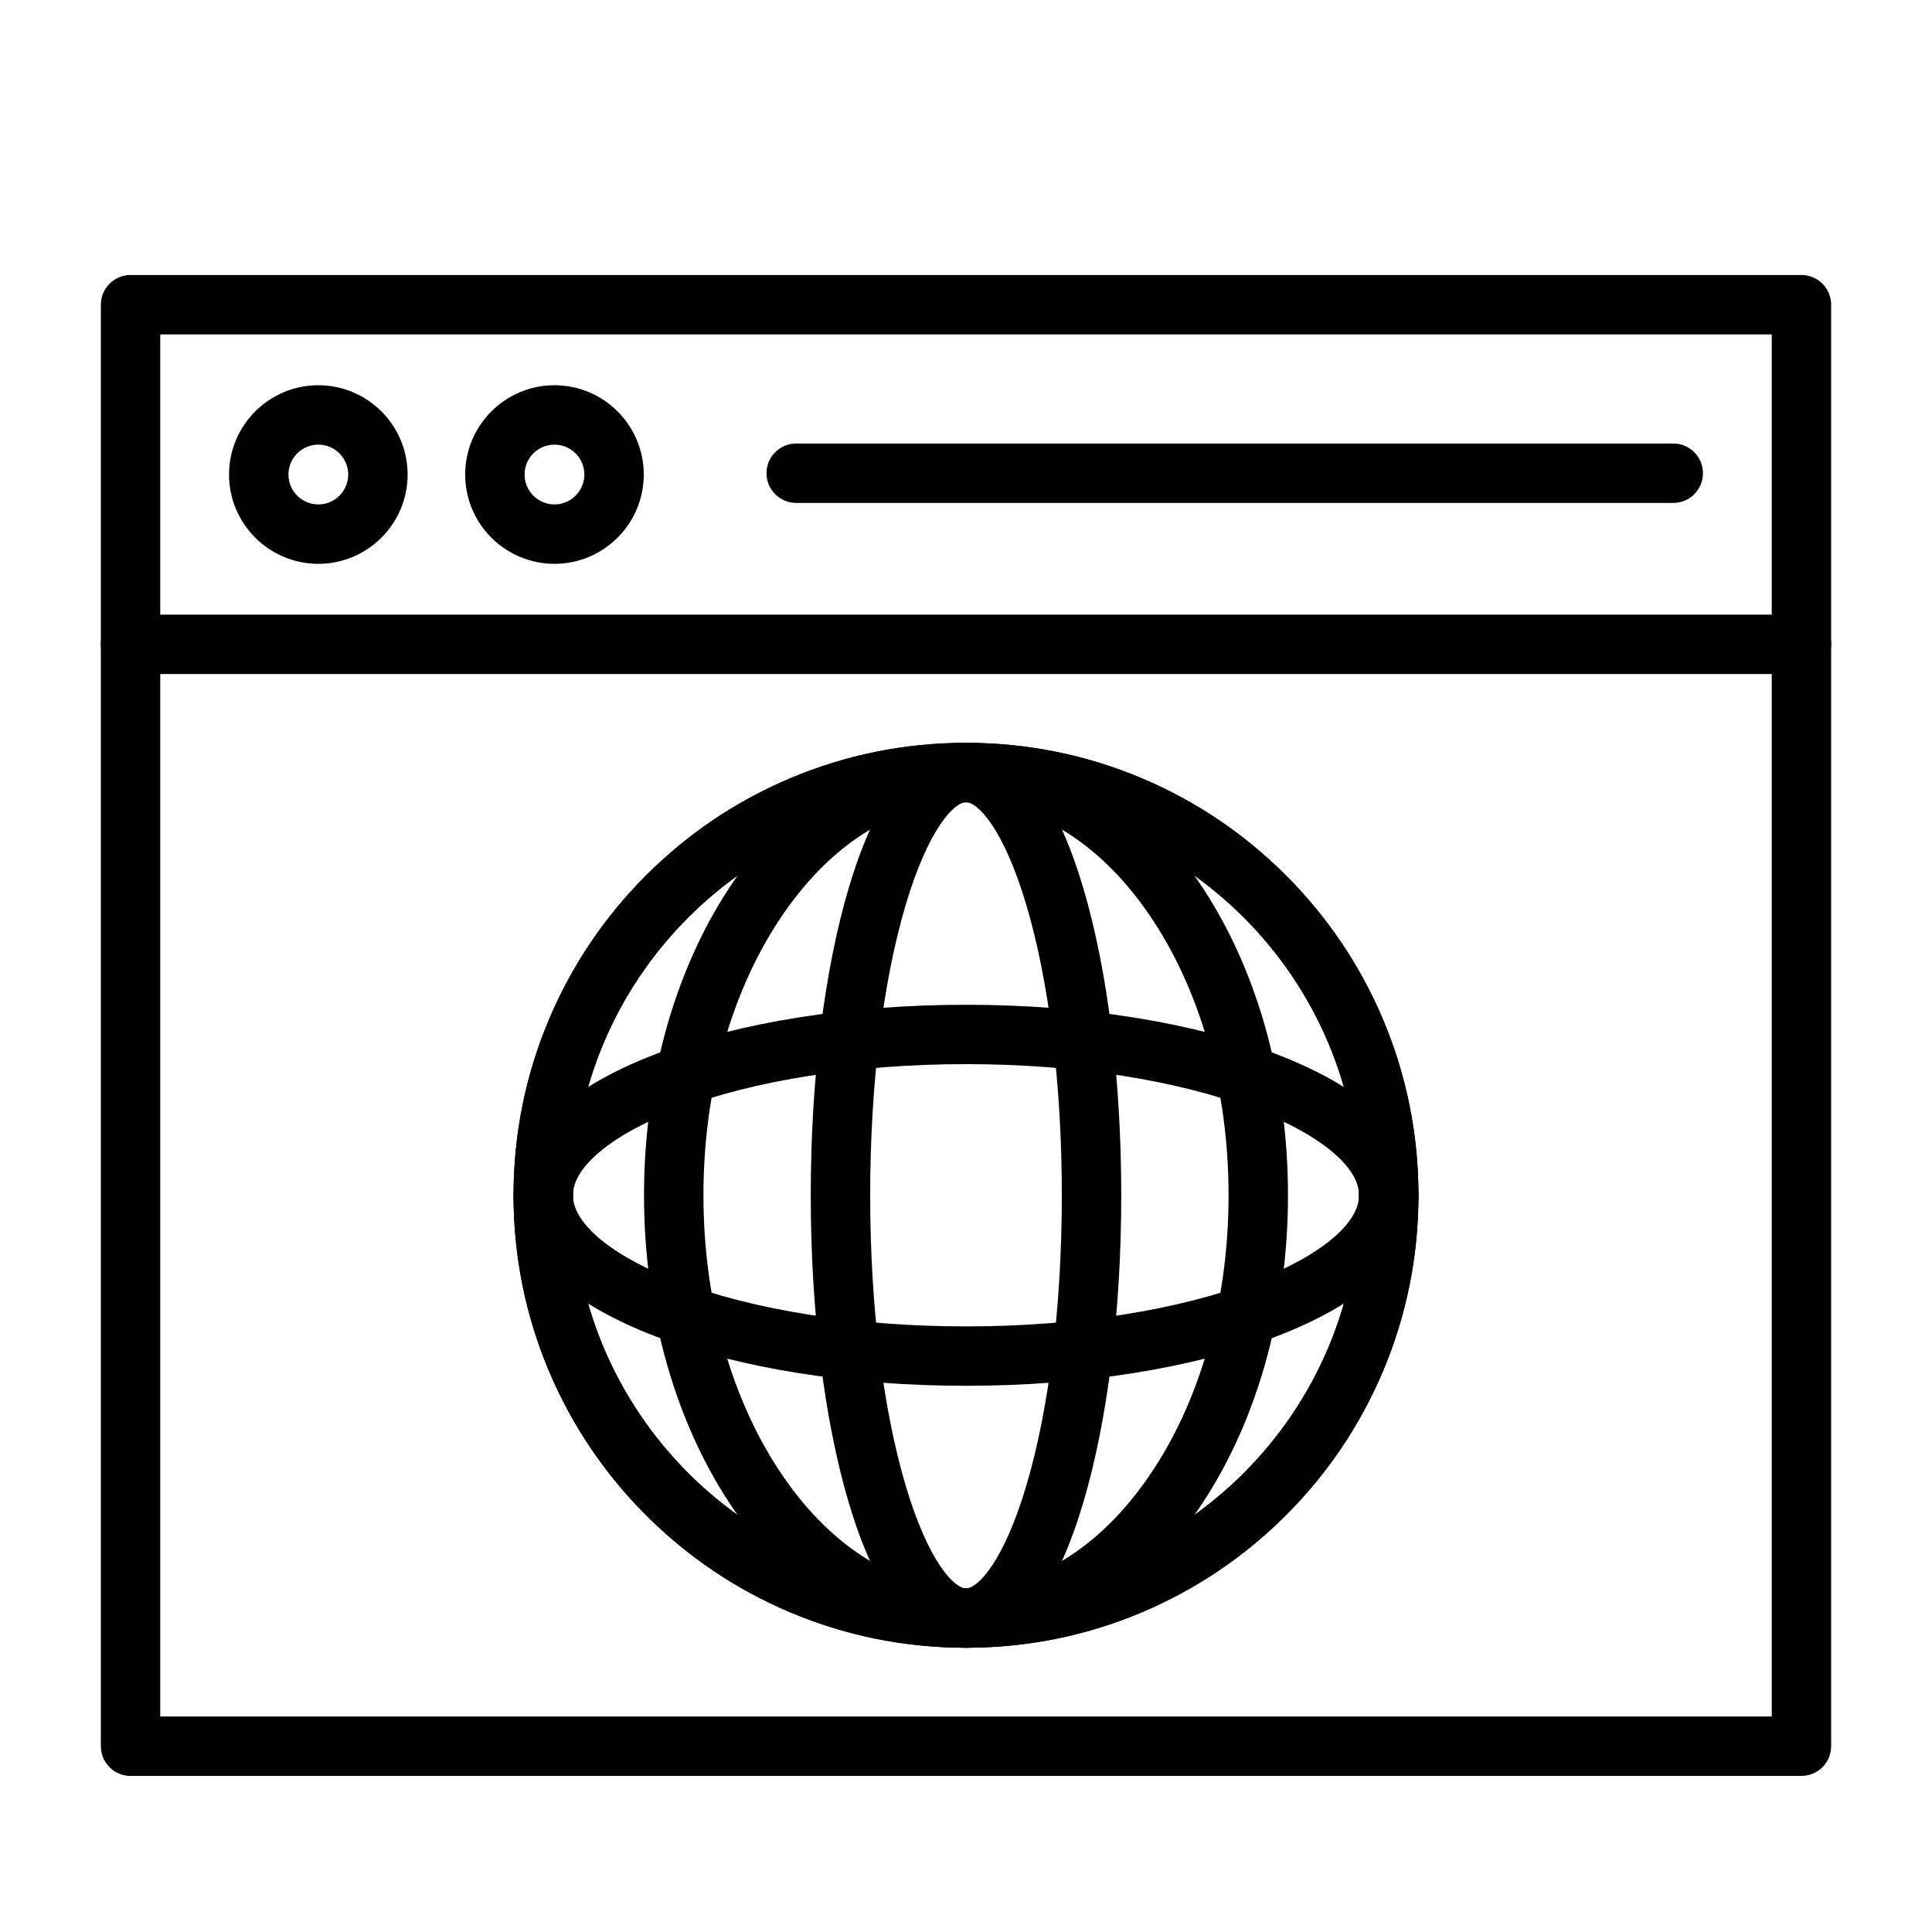
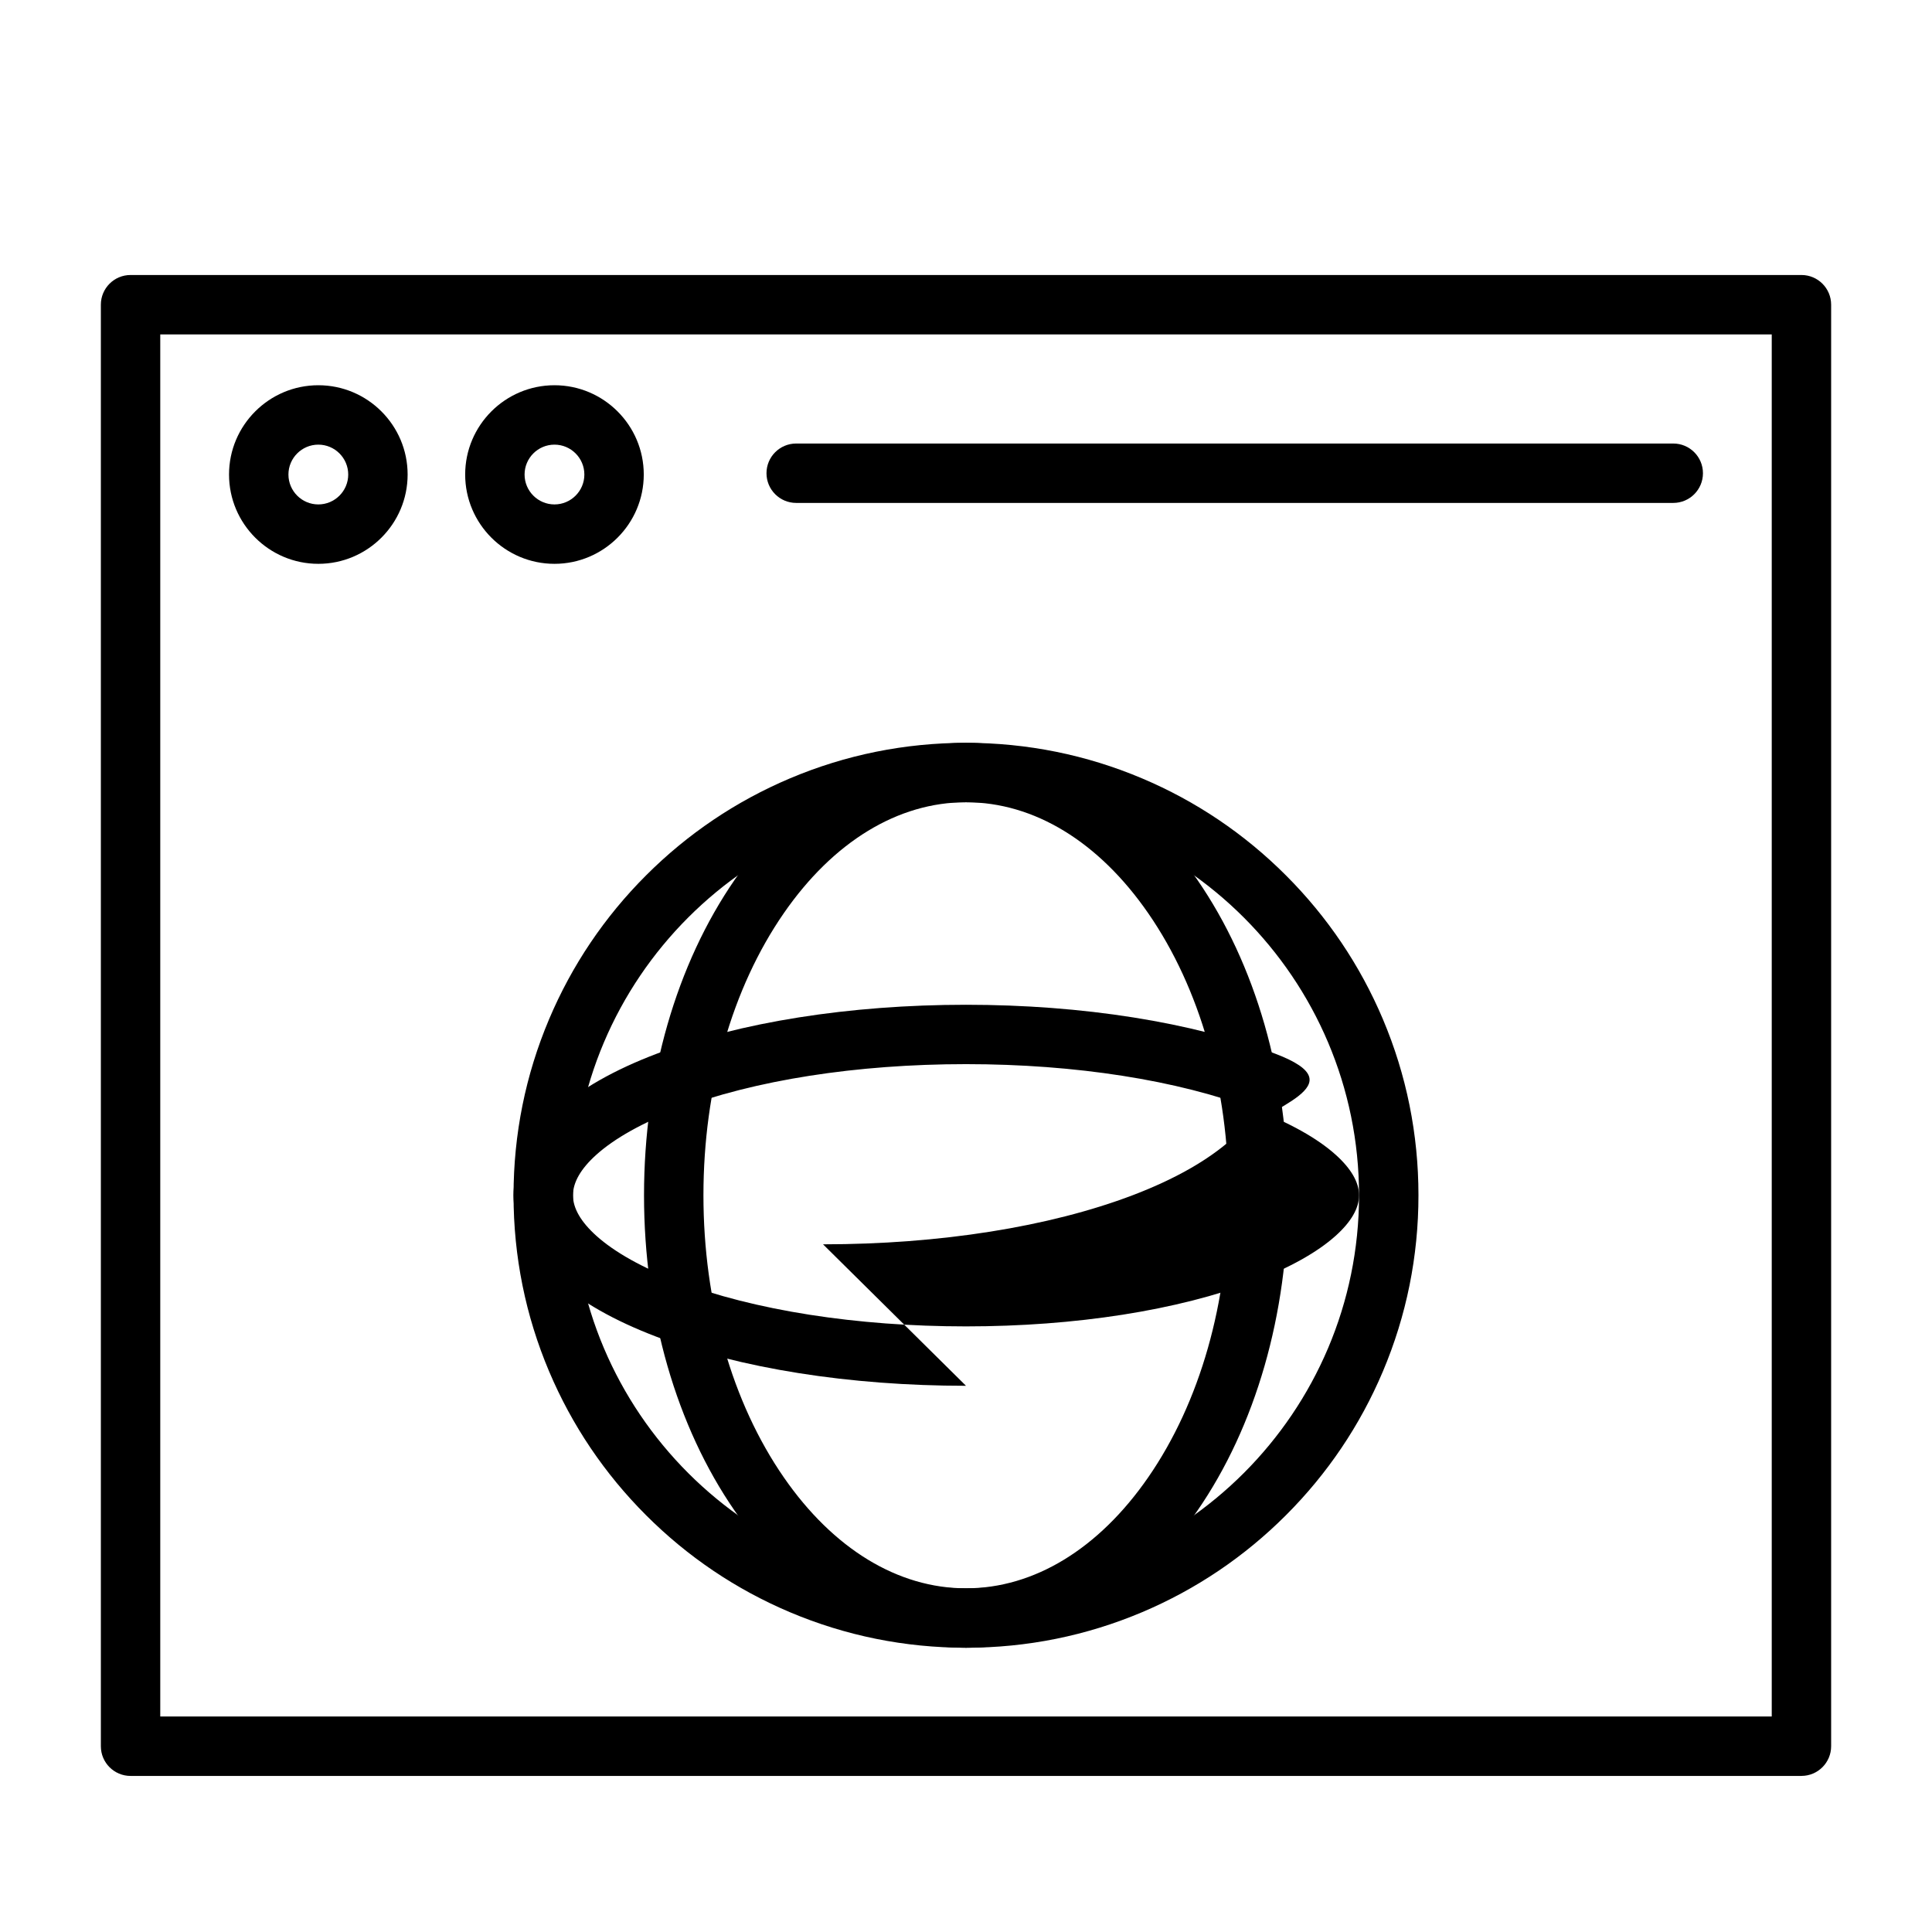
<svg xmlns="http://www.w3.org/2000/svg" fill="#000000" width="800px" height="800px" version="1.1" viewBox="144 144 512 512">
  <g>
    <path d="m621.4 614.64h-442.8c-4.348 0-7.871-3.523-7.871-7.871v-382.02c0-4.348 3.523-7.871 7.871-7.871h442.8c4.348 0 7.871 3.523 7.871 7.871v382.01c0 4.348-3.523 7.875-7.871 7.875zm-434.93-15.746h427.06v-366.27h-427.06z" />
-     <path d="m621.4 322.62h-442.8c-4.348 0-7.871-3.523-7.871-7.871s3.523-7.871 7.871-7.871h442.8c4.348 0 7.871 3.523 7.871 7.871s-3.523 7.871-7.871 7.871z" />
    <path d="m228.36 293.42c-13.051 0-23.664-10.617-23.664-23.664s10.617-23.664 23.664-23.664 23.664 10.617 23.664 23.664c0.004 13.047-10.613 23.664-23.664 23.664zm0-31.586c-4.367 0-7.922 3.555-7.922 7.922 0 4.367 3.555 7.922 7.922 7.922s7.922-3.555 7.922-7.922c0-4.367-3.551-7.922-7.922-7.922z" />
    <path d="m290.94 293.42c-13.051 0-23.664-10.617-23.664-23.664s10.617-23.664 23.664-23.664 23.664 10.617 23.664 23.664-10.617 23.664-23.664 23.664zm0-31.586c-4.367 0-7.922 3.555-7.922 7.922 0 4.367 3.555 7.922 7.922 7.922s7.922-3.555 7.922-7.922c0-4.367-3.555-7.922-7.922-7.922z" />
    <path d="m587.43 277.28h-232.43c-4.348 0-7.871-3.523-7.871-7.871s3.523-7.871 7.871-7.871h232.43c4.348 0 7.871 3.523 7.871 7.871s-3.523 7.871-7.871 7.871z" />
    <path d="m400 580.67c-16.184 0-31.887-3.172-46.676-9.426-14.281-6.039-27.102-14.684-38.109-25.695-11.008-11.008-19.652-23.832-25.695-38.109-6.254-14.789-9.426-30.492-9.426-46.676 0-16.184 3.172-31.887 9.426-46.676 6.039-14.277 14.684-27.102 25.695-38.109 11.008-11.008 23.832-19.652 38.109-25.695 14.789-6.254 30.492-9.426 46.676-9.426s31.887 3.172 46.676 9.426c14.281 6.039 27.102 14.684 38.109 25.695 11.008 11.008 19.652 23.832 25.695 38.109 6.254 14.789 9.426 30.492 9.426 46.676 0 16.184-3.172 31.887-9.426 46.676-6.039 14.281-14.684 27.102-25.695 38.109-11.008 11.008-23.832 19.652-38.109 25.695-14.789 6.254-30.492 9.426-46.676 9.426zm0-224.07c-57.434 0-104.16 46.727-104.16 104.16 0 57.434 46.727 104.16 104.16 104.16s104.16-46.727 104.16-104.16c-0.004-57.438-46.73-104.16-104.16-104.16z" />
-     <path d="m400 580.67c-16.184 0-31.887-3.172-46.676-9.426-14.281-6.039-27.102-14.684-38.109-25.695-11.008-11.008-19.652-23.832-25.695-38.109-6.254-14.789-9.426-30.492-9.426-46.676 0-16.184 3.172-31.887 9.426-46.676 6.039-14.277 14.684-27.102 25.695-38.109 11.008-11.008 23.832-19.652 38.109-25.695 14.789-6.254 30.492-9.426 46.676-9.426s31.887 3.172 46.676 9.426c14.281 6.039 27.102 14.684 38.109 25.695 11.008 11.008 19.652 23.832 25.695 38.109 6.254 14.789 9.426 30.492 9.426 46.676 0 16.184-3.172 31.887-9.426 46.676-6.039 14.281-14.684 27.102-25.695 38.109-11.008 11.008-23.832 19.652-38.109 25.695-14.789 6.254-30.492 9.426-46.676 9.426zm0-224.07c-57.434 0-104.16 46.727-104.16 104.16 0 57.434 46.727 104.16 104.16 104.16s104.16-46.727 104.16-104.16c-0.004-57.438-46.73-104.16-104.16-104.16z" />
-     <path d="m400 580.67c-4.953 0-12.34-2.109-19.391-12.152-4.453-6.34-8.379-15.188-11.68-26.293-6.492-21.867-10.07-50.797-10.07-81.461 0-30.664 3.574-59.594 10.07-81.461 3.297-11.105 7.227-19.953 11.68-26.293 7.051-10.043 14.438-12.152 19.391-12.152s12.34 2.109 19.391 12.152c4.453 6.34 8.379 15.188 11.68 26.293 6.492 21.867 10.07 50.797 10.07 81.461 0 30.664-3.574 59.594-10.07 81.461-3.297 11.105-7.227 19.953-11.68 26.293-7.051 10.043-14.438 12.152-19.391 12.152zm0-224.07c-3.176 0-10.055 7.238-15.977 27.184-6.074 20.453-9.418 47.793-9.418 76.98s3.344 56.527 9.418 76.98c5.922 19.945 12.801 27.184 15.977 27.184 3.18 0 10.055-7.238 15.977-27.184 6.074-20.453 9.418-47.793 9.418-76.98s-3.344-56.527-9.418-76.98c-5.922-19.945-12.801-27.184-15.977-27.184z" />
    <path d="m400 580.67c-11.926 0-23.453-3.352-34.258-9.961-10.164-6.223-19.246-15.055-26.988-26.25-15.531-22.465-24.082-52.188-24.082-83.695 0-31.508 8.551-61.234 24.082-83.695 7.742-11.199 16.82-20.027 26.988-26.25 10.805-6.609 22.328-9.961 34.258-9.961 11.926 0 23.453 3.352 34.258 9.961 10.164 6.219 19.246 15.051 26.988 26.25 15.531 22.465 24.082 52.188 24.082 83.695 0 31.508-8.551 61.234-24.082 83.695-7.742 11.199-16.82 20.027-26.988 26.25-10.805 6.609-22.332 9.961-34.258 9.961zm0-224.07c-18.027 0-35.176 10.449-48.293 29.418-13.73 19.859-21.289 46.402-21.289 74.742 0 28.34 7.562 54.887 21.289 74.742 13.117 18.973 30.266 29.418 48.293 29.418s35.176-10.449 48.293-29.418c13.727-19.859 21.289-46.402 21.289-74.742 0-28.34-7.562-54.887-21.289-74.742-13.117-18.969-30.266-29.418-48.293-29.418z" />
-     <path d="m400 511.25c-30.859 0-59.988-4.617-82.02-12.996-11.199-4.262-20.109-9.324-26.477-15.051-9.434-8.484-11.41-16.887-11.41-22.441s1.98-13.961 11.41-22.441c6.367-5.727 15.273-10.793 26.477-15.051 22.031-8.383 51.16-12.996 82.02-12.996s59.988 4.617 82.02 12.996c11.199 4.262 20.109 9.324 26.477 15.051 9.434 8.484 11.41 16.887 11.41 22.441s-1.98 13.961-11.41 22.441c-6.367 5.727-15.273 10.793-26.477 15.051-22.035 8.379-51.164 12.996-82.02 12.996zm0-85.242c-28.992 0-56.133 4.25-76.422 11.969-9.246 3.516-16.695 7.684-21.543 12.043-4.113 3.699-6.195 7.312-6.195 10.738s2.086 7.039 6.195 10.738c4.848 4.363 12.301 8.527 21.543 12.043 20.289 7.719 47.43 11.969 76.422 11.969s56.133-4.25 76.422-11.969c9.246-3.516 16.695-7.684 21.543-12.043 4.113-3.699 6.195-7.312 6.195-10.738s-2.086-7.039-6.195-10.738c-4.848-4.359-12.297-8.527-21.543-12.043-20.289-7.719-47.43-11.969-76.422-11.969z" />
+     <path d="m400 511.25c-30.859 0-59.988-4.617-82.02-12.996-11.199-4.262-20.109-9.324-26.477-15.051-9.434-8.484-11.41-16.887-11.41-22.441s1.98-13.961 11.41-22.441c6.367-5.727 15.273-10.793 26.477-15.051 22.031-8.383 51.16-12.996 82.02-12.996s59.988 4.617 82.02 12.996s-1.98 13.961-11.41 22.441c-6.367 5.727-15.273 10.793-26.477 15.051-22.035 8.379-51.164 12.996-82.02 12.996zm0-85.242c-28.992 0-56.133 4.25-76.422 11.969-9.246 3.516-16.695 7.684-21.543 12.043-4.113 3.699-6.195 7.312-6.195 10.738s2.086 7.039 6.195 10.738c4.848 4.363 12.301 8.527 21.543 12.043 20.289 7.719 47.43 11.969 76.422 11.969s56.133-4.25 76.422-11.969c9.246-3.516 16.695-7.684 21.543-12.043 4.113-3.699 6.195-7.312 6.195-10.738s-2.086-7.039-6.195-10.738c-4.848-4.359-12.297-8.527-21.543-12.043-20.289-7.719-47.43-11.969-76.422-11.969z" />
  </g>
</svg>